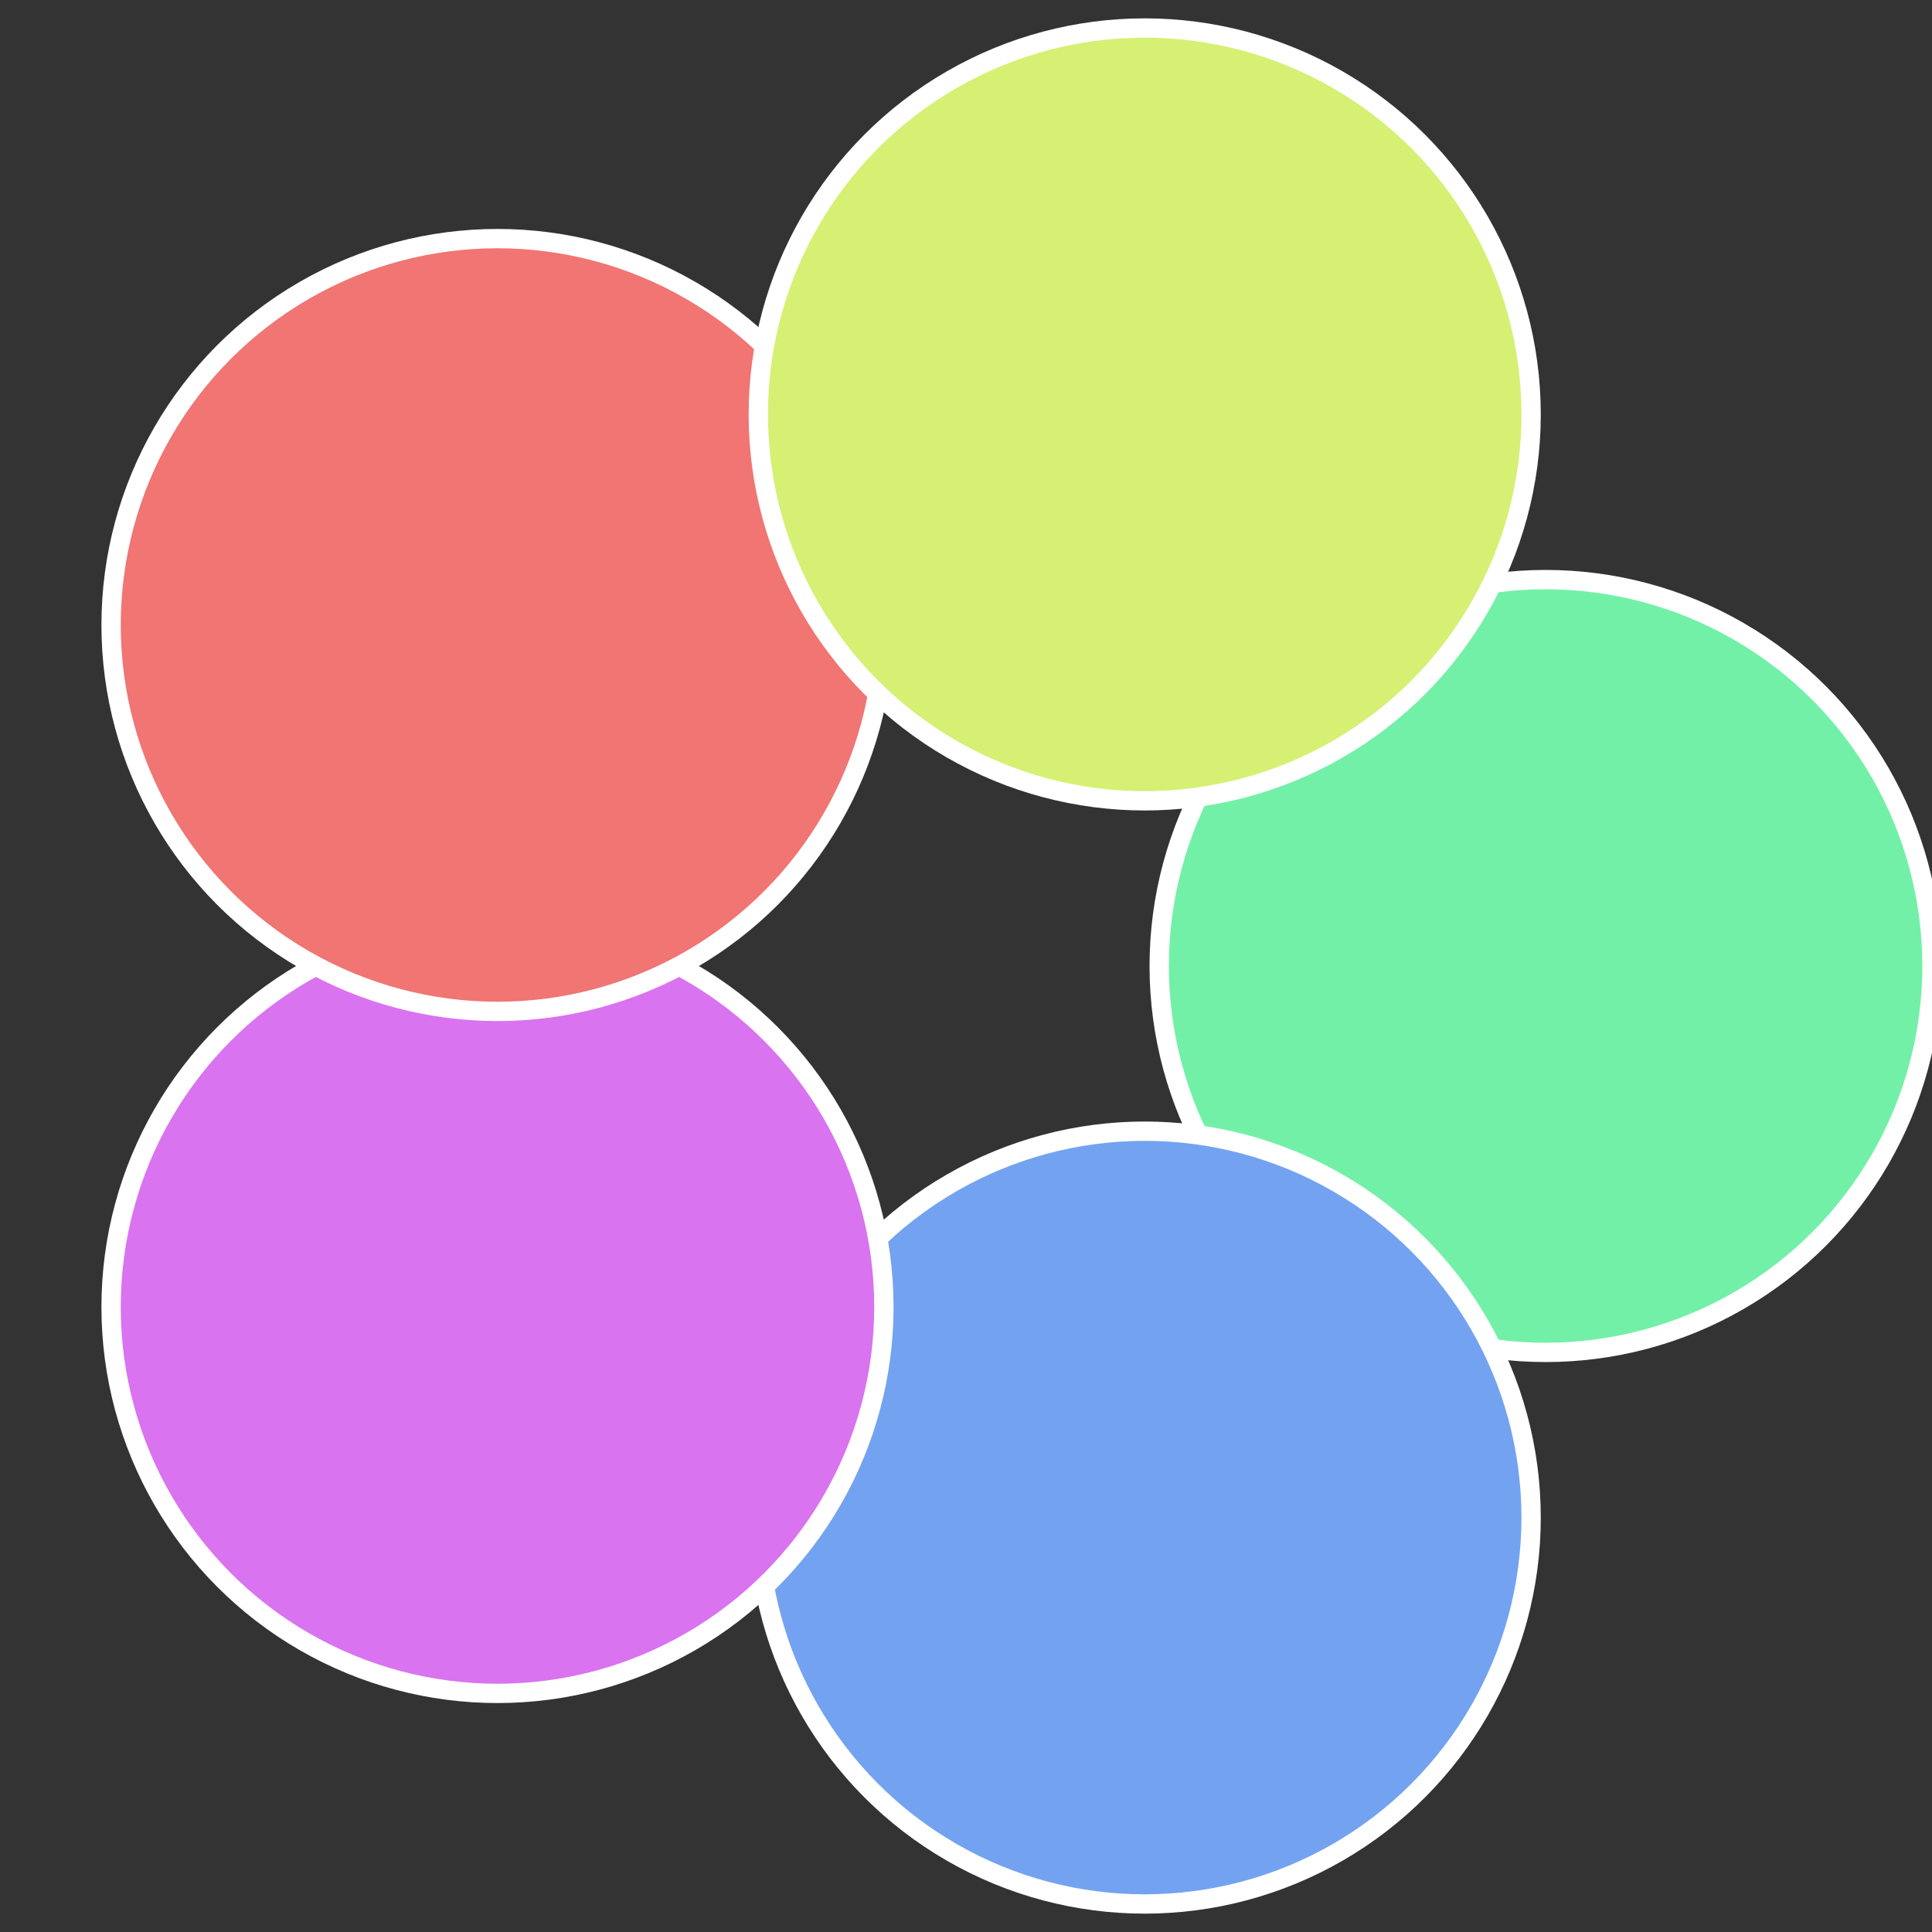
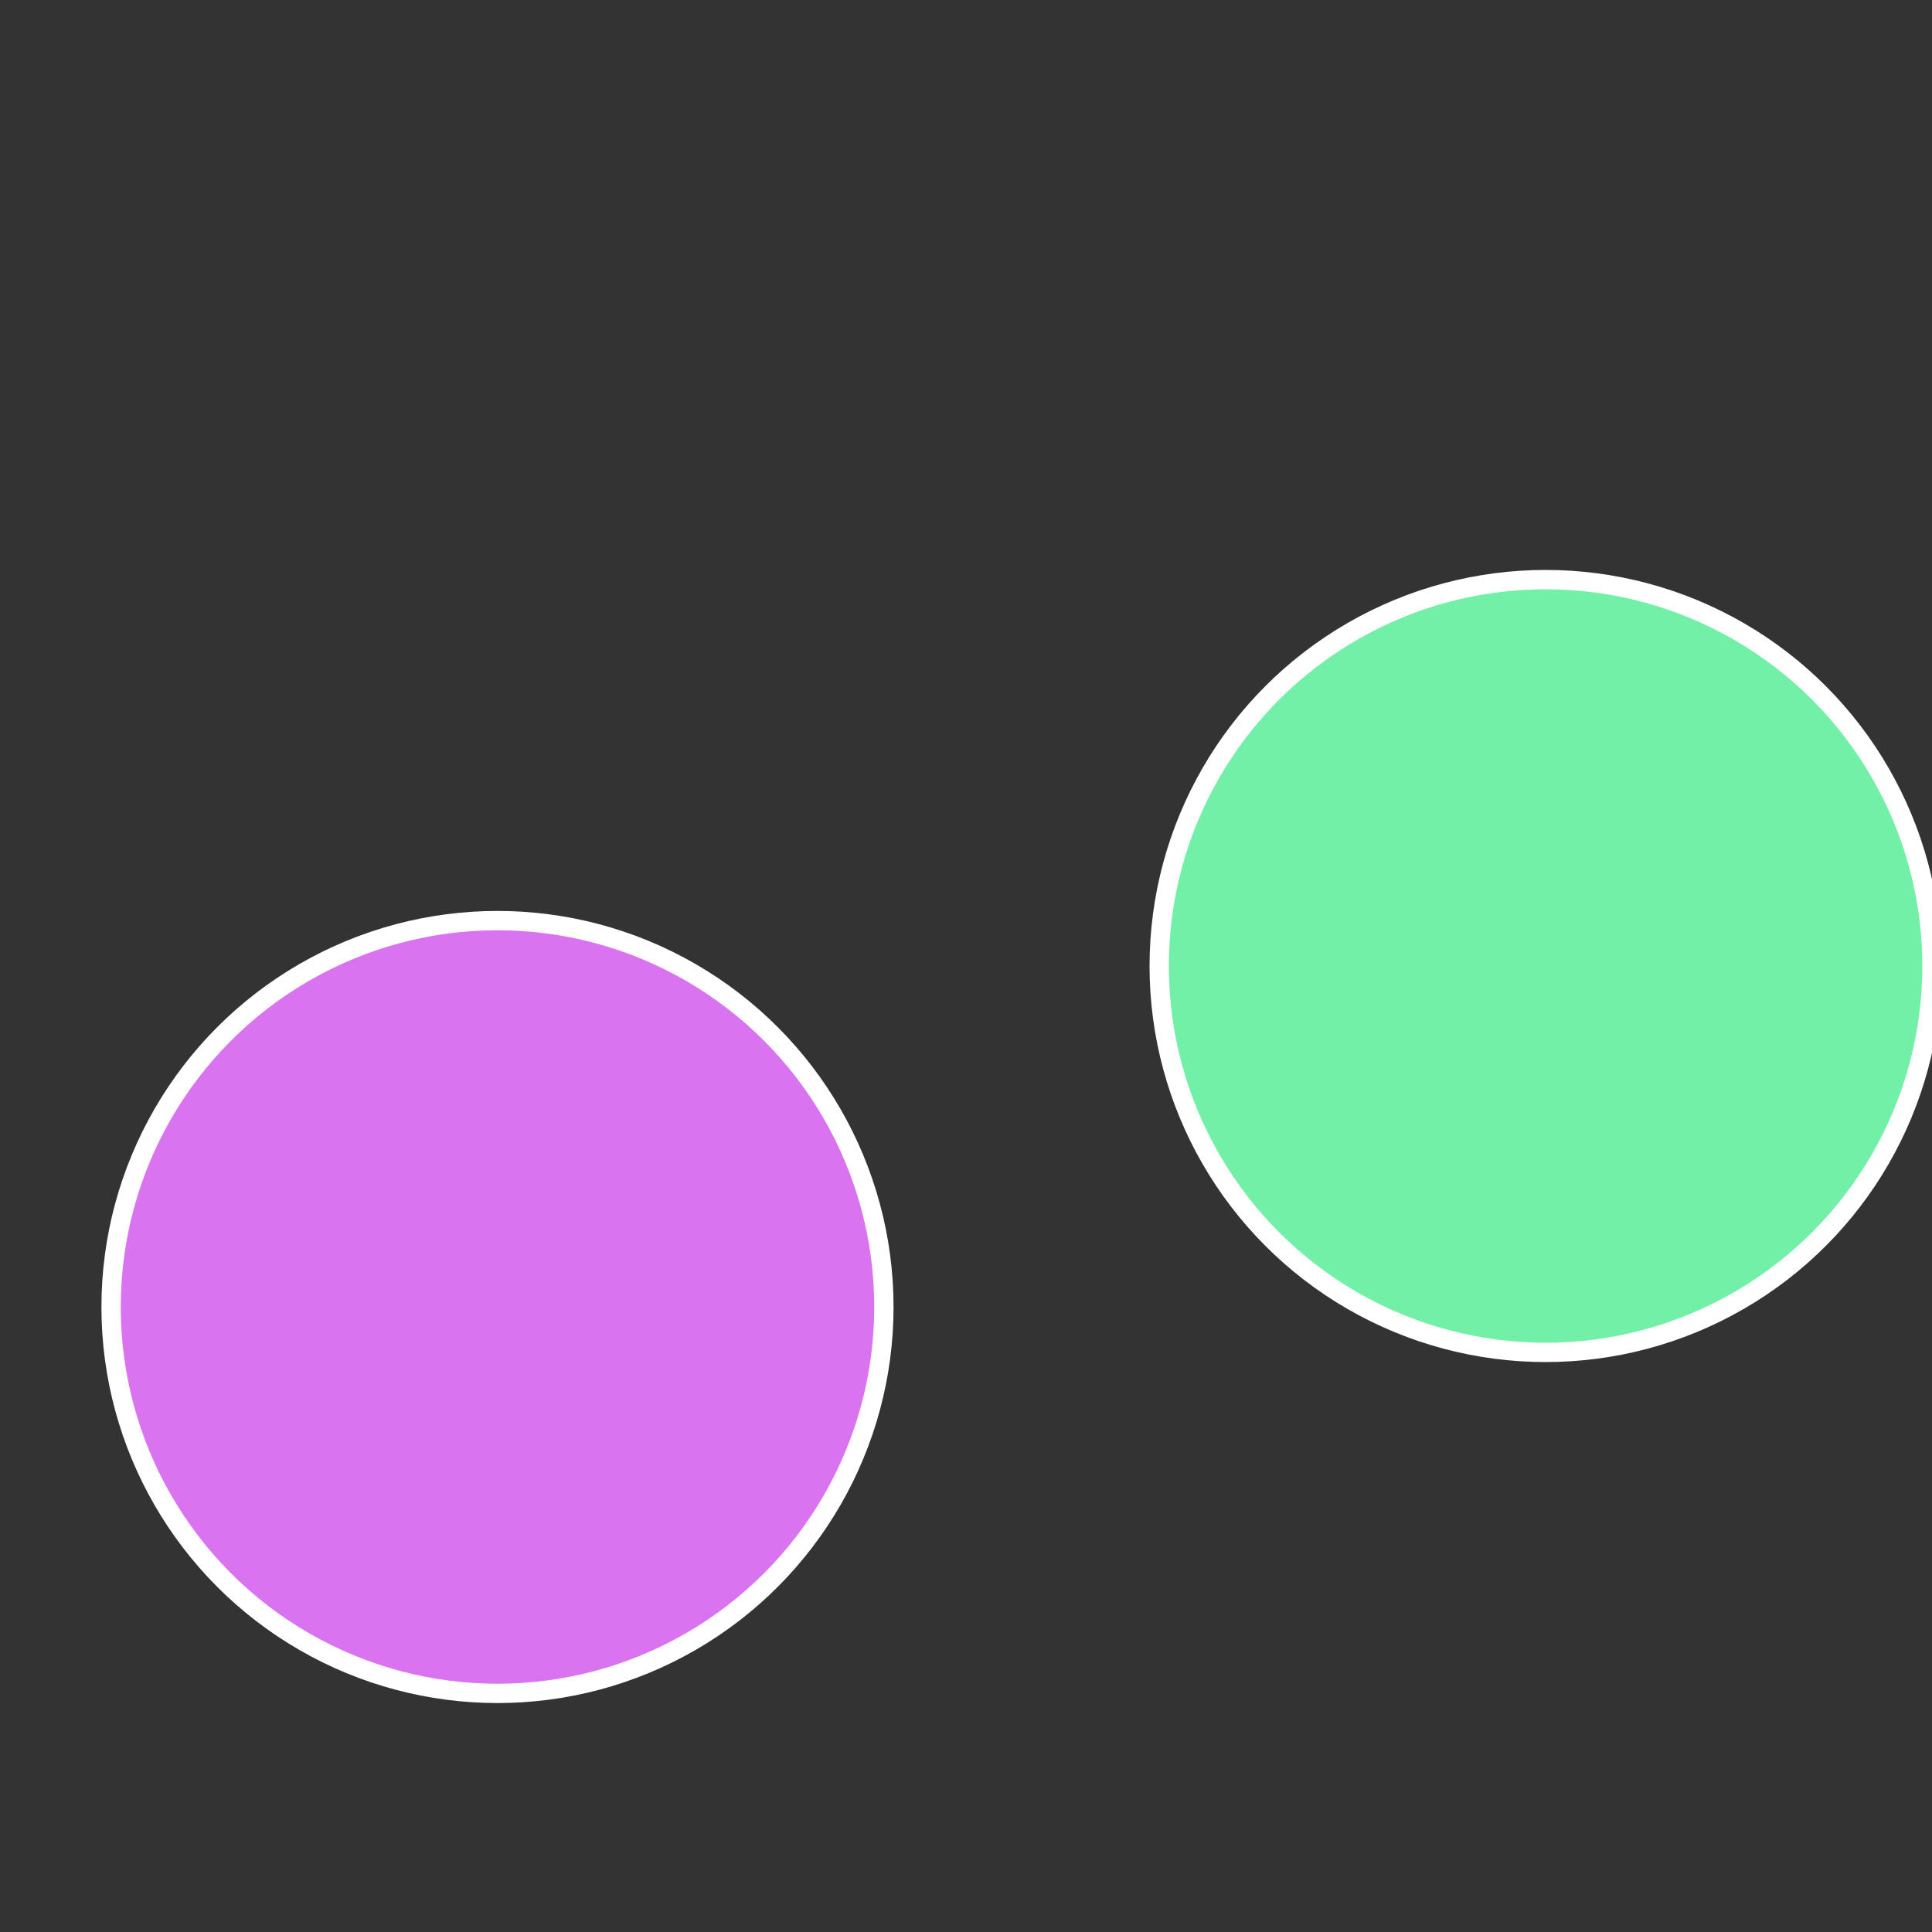
<svg xmlns="http://www.w3.org/2000/svg" width="500" height="500" viewBox="-1 -1 2 2">
  <rect x="-1" y="-1" width="2" height="2" fill="#333333" stroke="none" />
  <circle cx="0.6" cy="0" r="0.4" fill="#73f0a8" stroke="#fff" stroke-width="1%" />
-   <circle cx="0.185" cy="0.571" r="0.4" fill="#73a3f0" stroke="#fff" stroke-width="1%" />
  <circle cx="-0.485" cy="0.353" r="0.4" fill="#d973f0" stroke="#fff" stroke-width="1%" />
-   <circle cx="-0.485" cy="-0.353" r="0.4" fill="#f07573" stroke="#fff" stroke-width="1%" />
-   <circle cx="0.185" cy="-0.571" r="0.4" fill="#d5f073" stroke="#fff" stroke-width="1%" />
</svg>